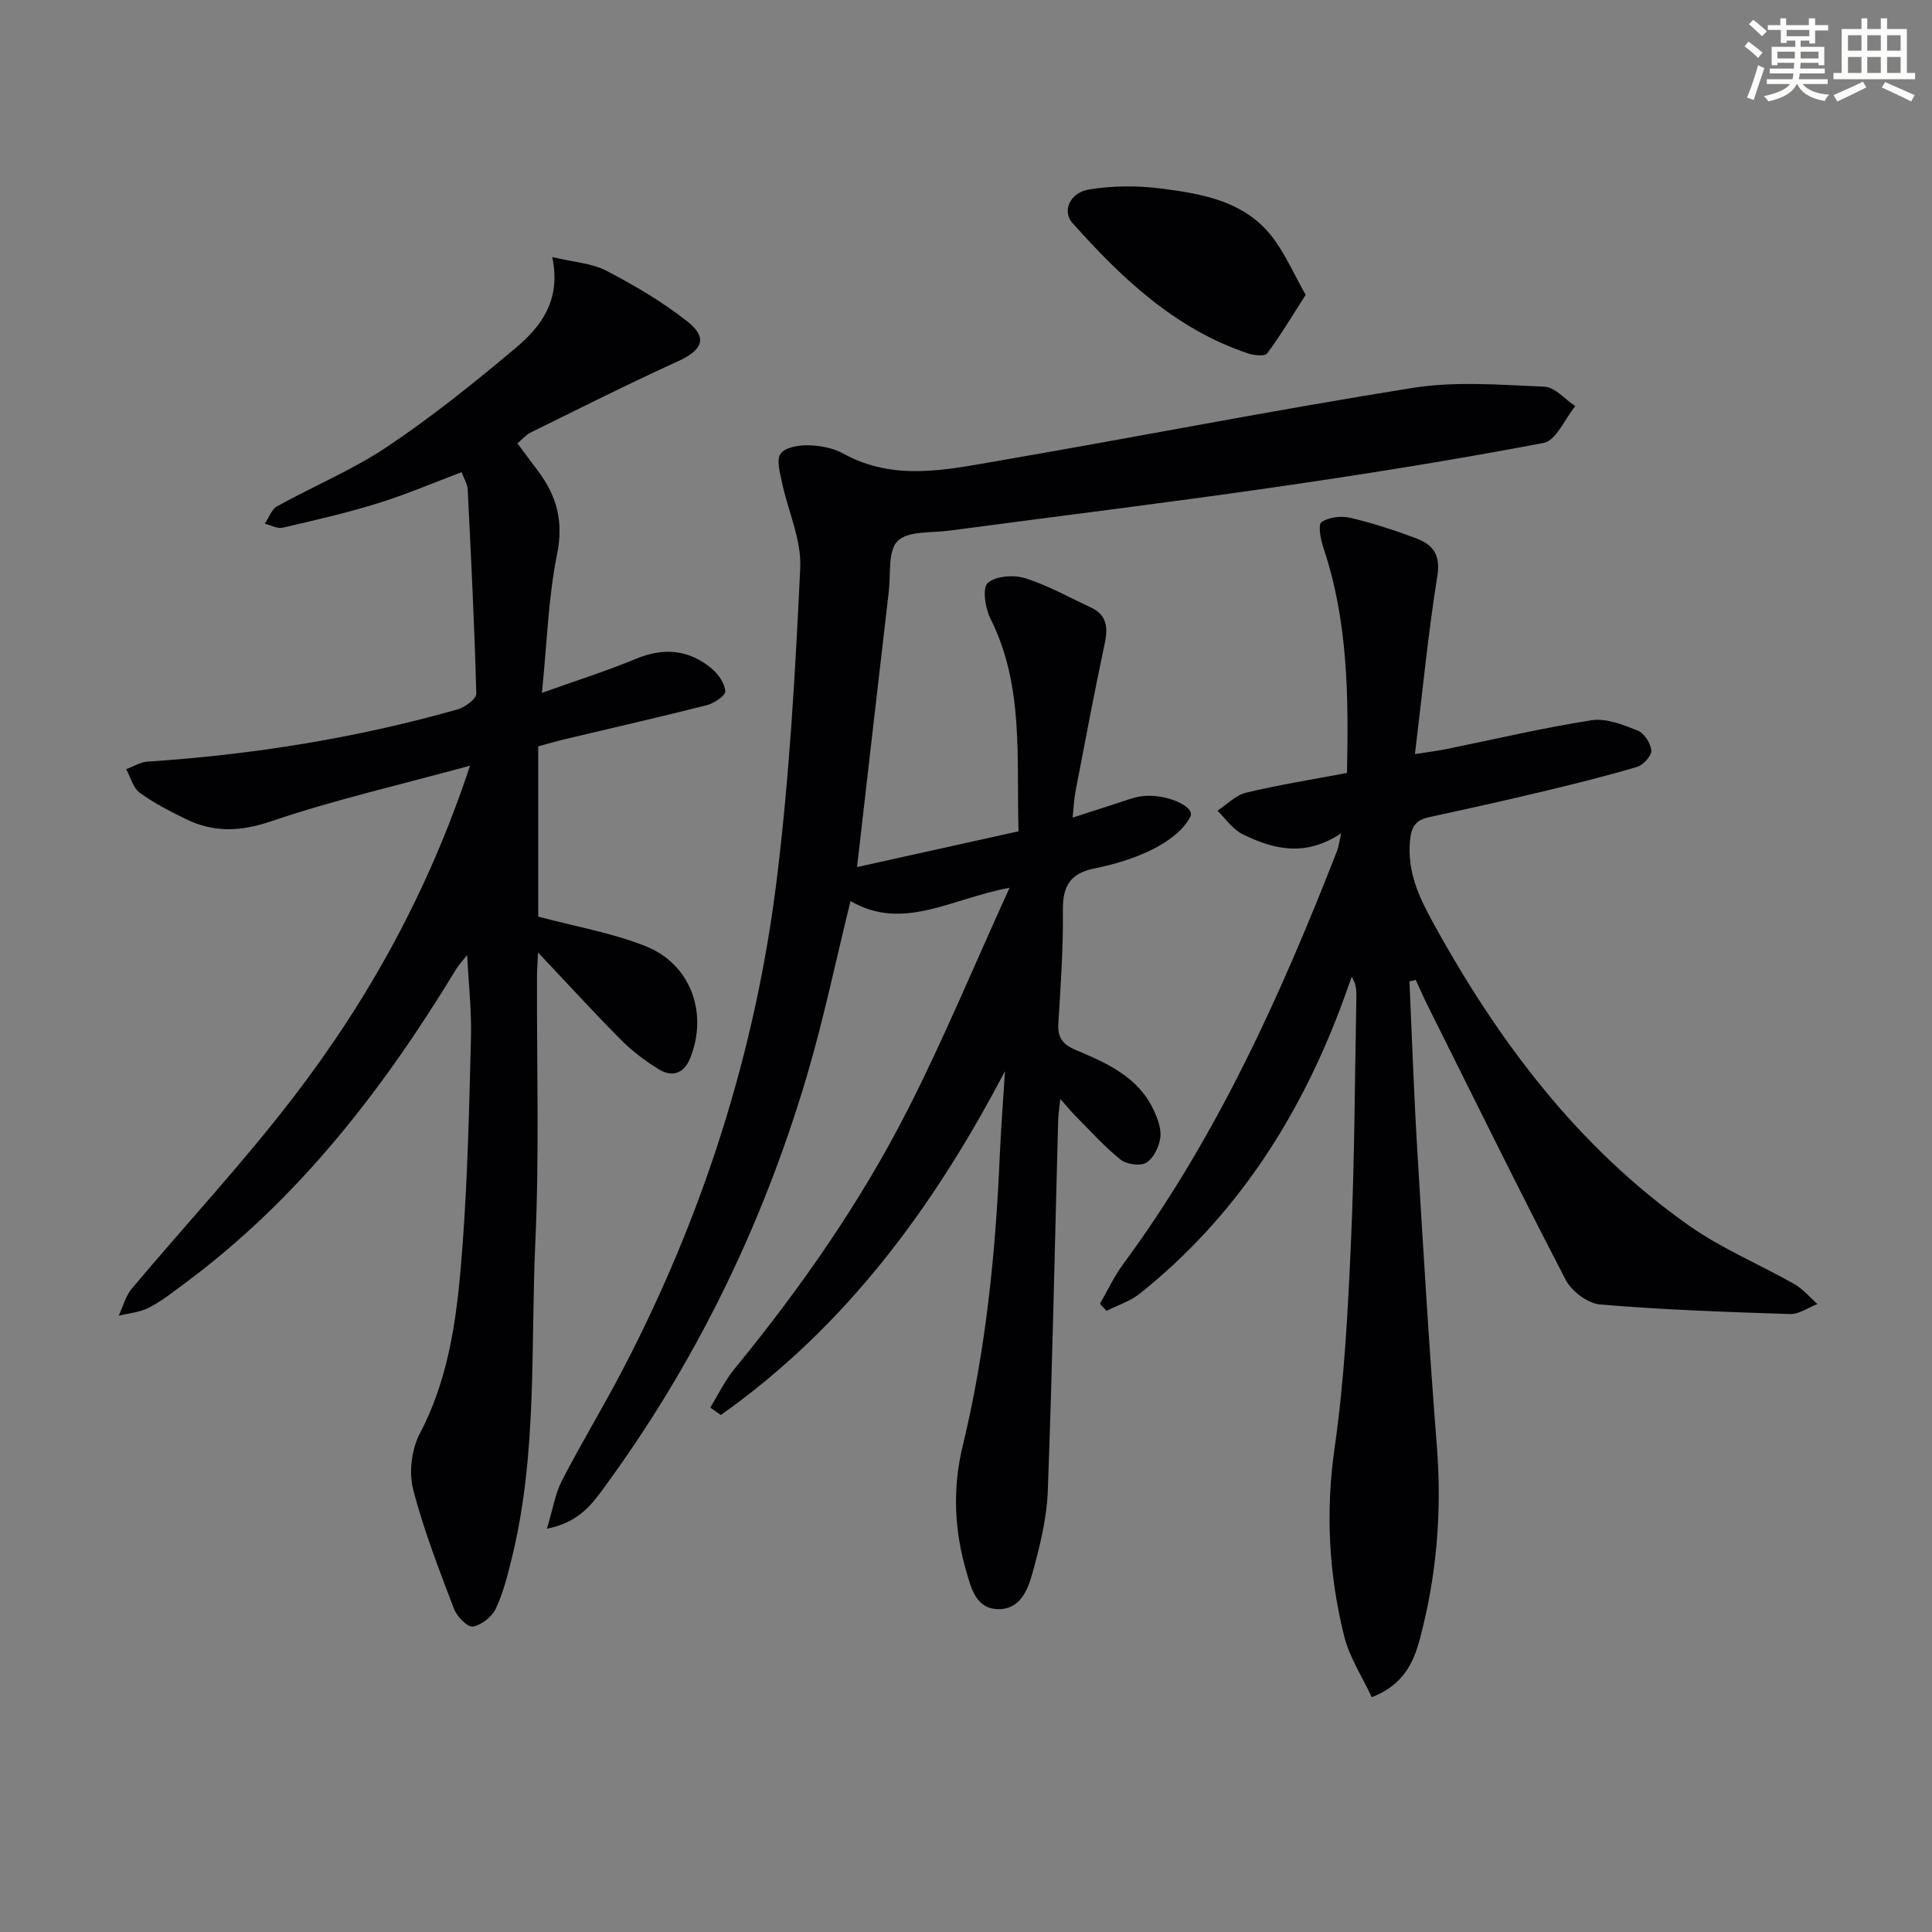
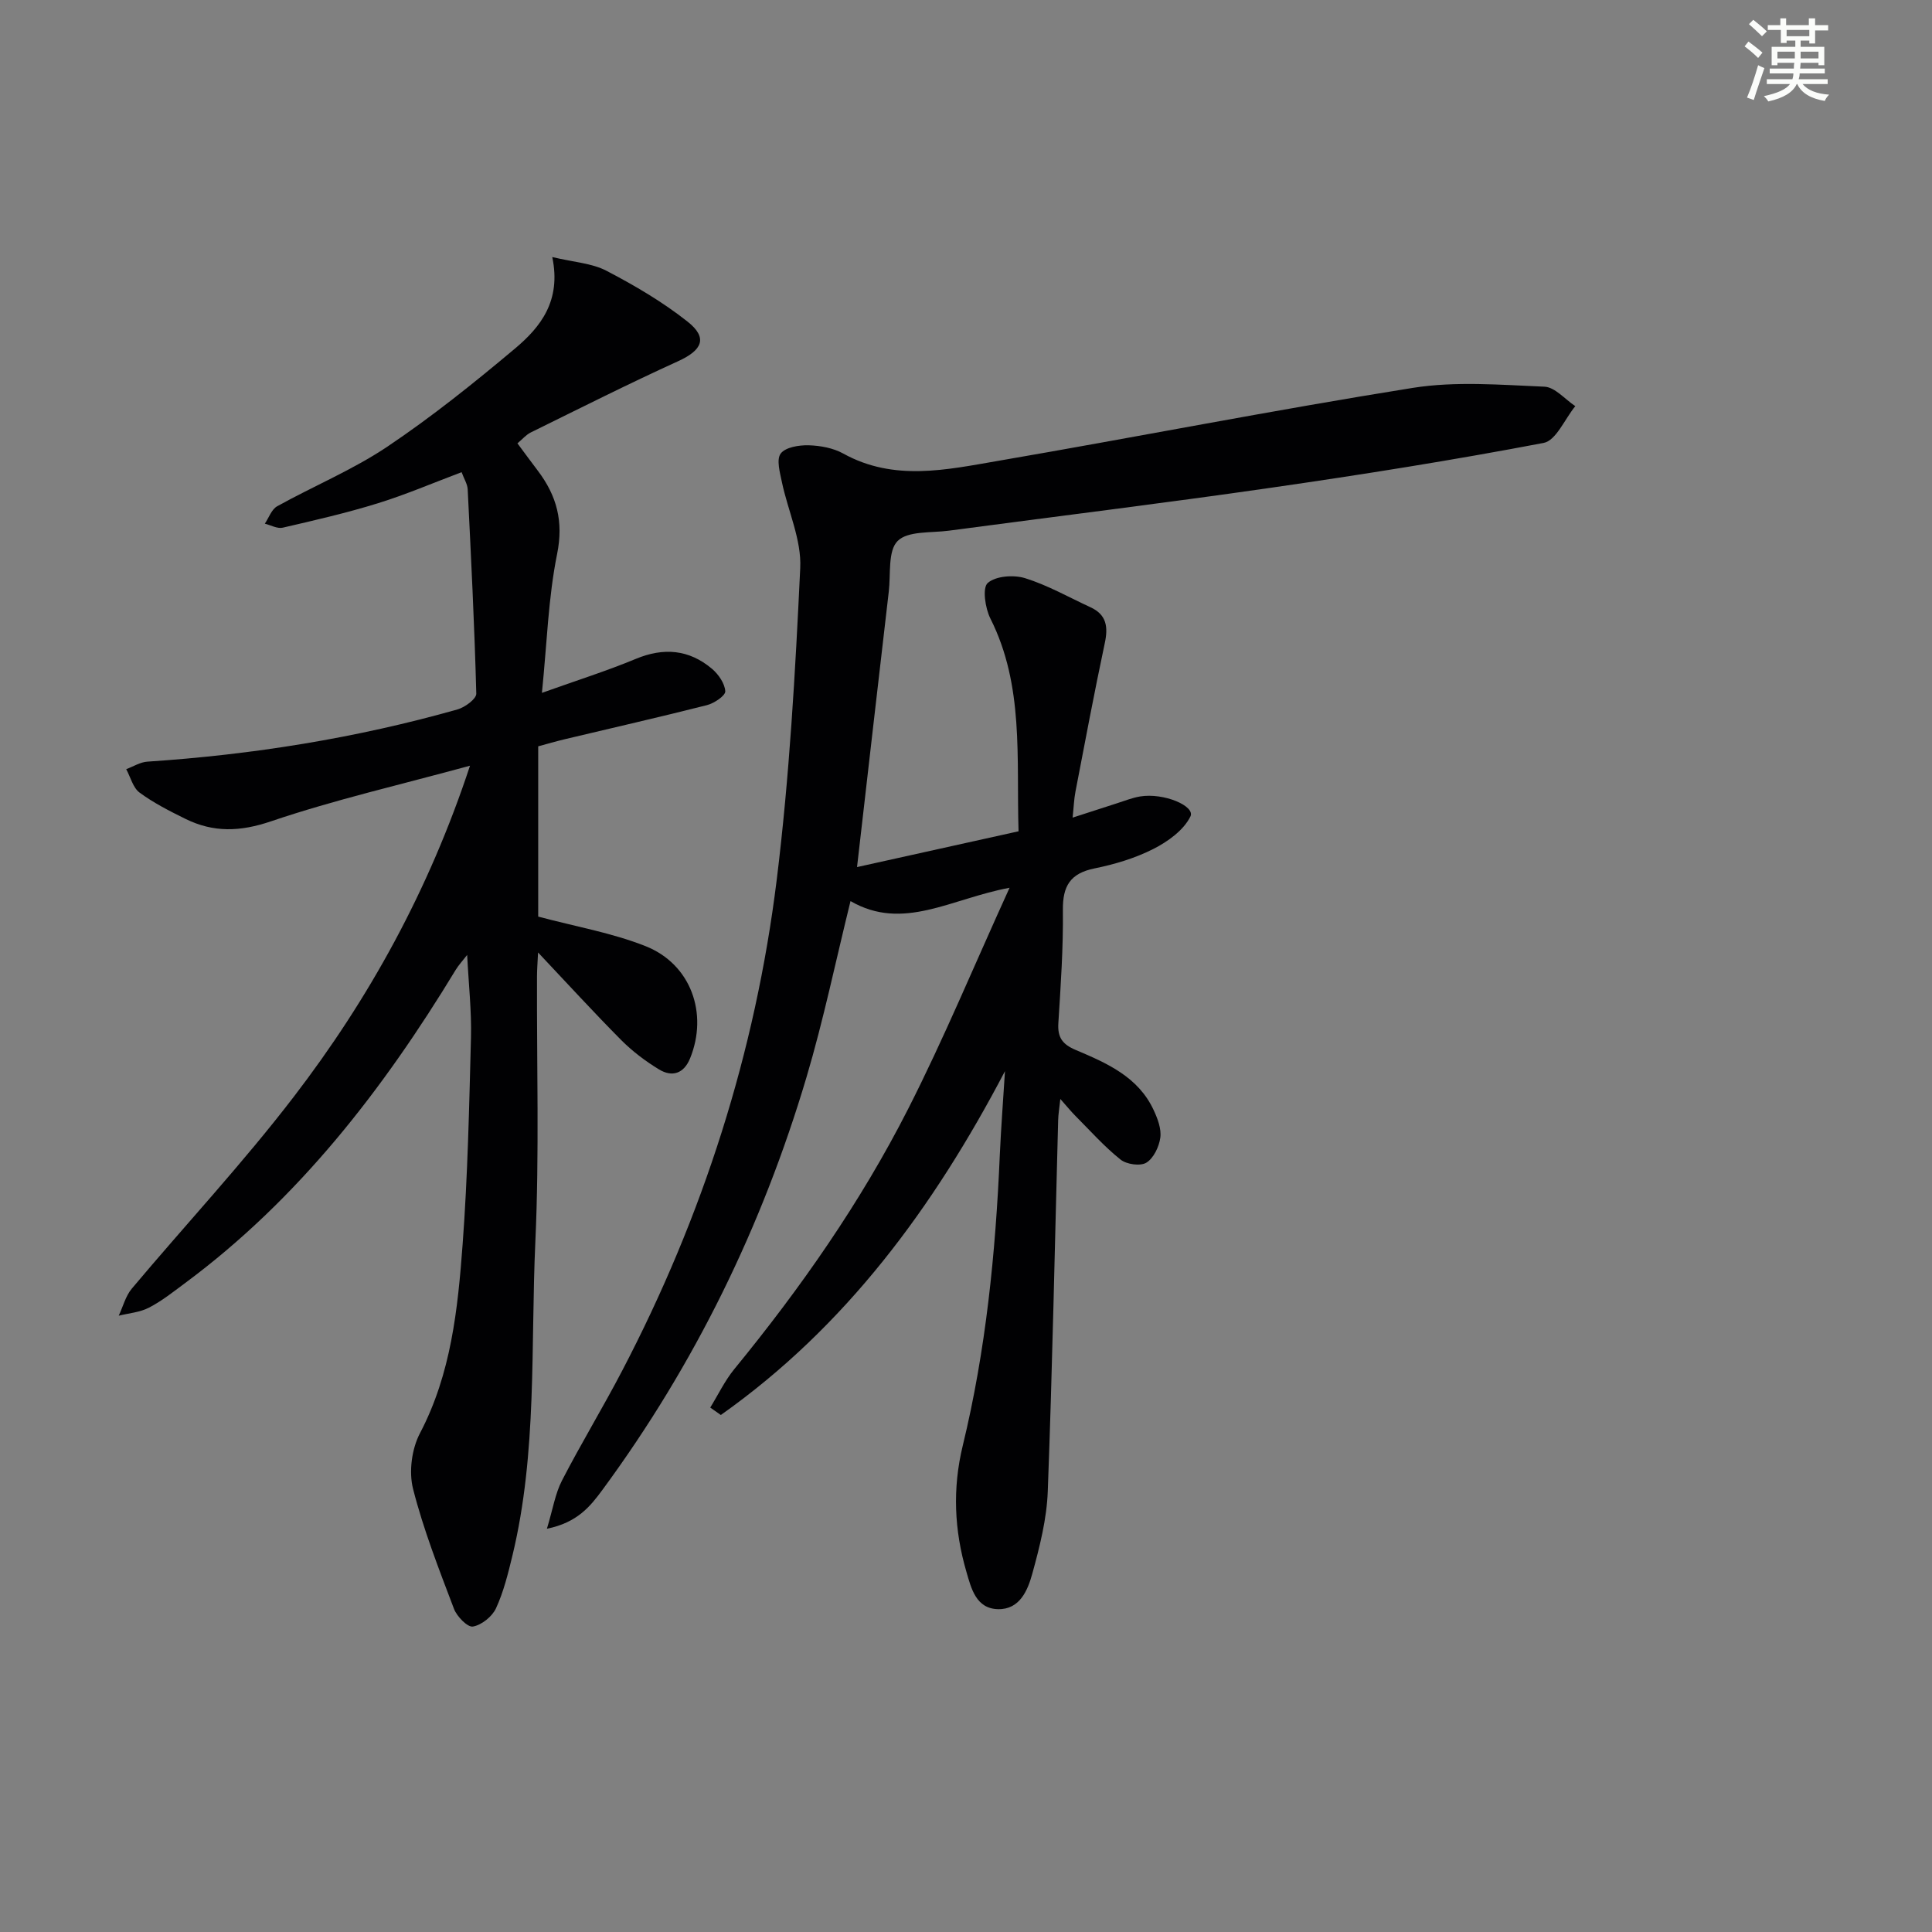
<svg xmlns="http://www.w3.org/2000/svg" enable-background="new 0 0 400 400" viewBox="0 0 400 400">
  <rect x="0" y="0" width="400" height="400" fill="#808080" stroke="none" />
  <g fill="#010103">
    <path d="m208.07 221.77c-14.78 28.2-32.97 52.91-58.83 71.19-.73-.51-1.46-1.03-2.19-1.54 1.64-2.66 3.01-5.55 4.97-7.95 13.75-16.79 26.16-34.53 35.99-53.86 7.41-14.57 13.68-29.73 21.01-45.81-12.13 2.25-22.05 9.07-32.93 2.76-3.09 12.51-5.6 24.65-9.12 36.49-9.17 30.85-23.11 59.42-42.22 85.38-2.5 3.4-5.2 6.81-11.52 8.08 1.24-4.08 1.72-7.27 3.12-9.98 3.96-7.68 8.47-15.08 12.47-22.75 16.7-31.96 27.57-65.88 31.99-101.61 2.64-21.41 3.85-43.02 4.87-64.58.28-5.84-2.54-11.81-3.79-17.75-.41-1.98-1.18-4.69-.26-5.93.98-1.32 3.79-1.77 5.78-1.72 2.43.07 5.1.56 7.19 1.72 10.5 5.81 21.38 3.34 32.09 1.5 28.62-4.92 57.12-10.53 85.79-15.1 8.9-1.42 18.2-.63 27.28-.25 2.18.09 4.26 2.62 6.39 4.03-2.17 2.63-3.98 7.12-6.55 7.61-18.74 3.57-37.61 6.57-56.5 9.29-22.18 3.2-44.43 5.92-66.64 8.88-3.66.49-8.48.01-10.61 2.13-2.06 2.05-1.41 6.88-1.84 10.5-2.17 18.63-4.3 37.26-6.57 57.02 11.11-2.46 22.13-4.9 33.44-7.41-.47-15.24 1.17-30.13-5.83-44.05-1.08-2.15-1.7-6.35-.55-7.36 1.66-1.46 5.38-1.73 7.75-.99 4.68 1.46 9.04 3.95 13.53 6.02 3.35 1.54 3.67 4.09 2.95 7.44-2.17 10.22-4.1 20.48-6.07 30.74-.3 1.55-.35 3.16-.59 5.37 3.54-1.15 6.36-2.07 9.19-2.97 1.58-.5 3.15-1.14 4.77-1.41 4.93-.82 11.5 2 10.43 4.15-1.4 2.84-4.66 5.19-7.64 6.7-3.79 1.93-8.04 3.2-12.23 4.05-5.01 1.02-6.59 3.65-6.53 8.62.09 7.81-.45 15.63-.94 23.43-.19 2.96.87 4.38 3.59 5.53 6.43 2.72 12.96 5.56 16.15 12.47.82 1.76 1.62 3.88 1.37 5.7-.26 1.88-1.39 4.25-2.89 5.17-1.24.76-4.09.36-5.34-.64-3.36-2.68-6.25-5.94-9.3-9-.92-.92-1.74-1.94-3.17-3.55-.21 1.96-.42 3.17-.45 4.38-.69 25.62-1.19 51.24-2.15 76.84-.21 5.73-1.67 11.49-3.2 17.05-.94 3.43-2.59 7.45-7.08 7.36-4.58-.09-5.57-4.31-6.57-7.75-2.51-8.59-2.9-17.23-.76-26.07 4.8-19.77 6.81-39.94 7.68-60.23.26-5.76.71-11.55 1.07-17.34z" />
    <path d="m97.31 158.53c-14.5 3.96-28.09 7.07-41.22 11.52-6.39 2.17-11.9 2.34-17.69-.51-3.27-1.61-6.58-3.29-9.5-5.44-1.37-1.01-1.87-3.2-2.77-4.85 1.46-.54 2.9-1.47 4.39-1.56 21.77-1.44 43.21-4.87 64.2-10.81 1.54-.44 3.92-2.18 3.89-3.27-.37-14.1-1.08-28.2-1.78-42.29-.05-1.09-.74-2.15-1.26-3.56-5.9 2.22-11.51 4.63-17.32 6.43-6.47 2.01-13.1 3.53-19.71 5.06-1.11.26-2.47-.52-3.71-.83.83-1.23 1.39-2.95 2.55-3.6 7.55-4.19 15.64-7.54 22.78-12.32 9.23-6.19 17.95-13.19 26.48-20.35 5.27-4.43 9.6-9.86 7.7-18.93 4.48 1.07 8.22 1.27 11.24 2.85 5.84 3.05 11.61 6.43 16.76 10.51 4.27 3.37 3.08 5.92-1.98 8.22-10.26 4.67-20.34 9.75-30.46 14.73-.98.48-1.75 1.41-2.77 2.26 1.51 2.03 2.87 3.89 4.26 5.72 3.88 5.15 5.32 10.45 3.95 17.21-1.83 9.04-2.09 18.39-3.14 28.73 7.32-2.62 13.46-4.55 19.37-7.01 5.81-2.43 11.07-1.99 15.83 2.02 1.35 1.14 2.66 3.04 2.76 4.66.05.91-2.29 2.49-3.79 2.87-9.81 2.49-19.68 4.73-29.53 7.08-1.75.42-3.49.93-5.41 1.45v35.25c7.7 2.06 15.27 3.36 22.25 6.13 9.38 3.73 12.98 13.94 9.19 23.23-1.29 3.16-3.71 3.93-6.43 2.28-2.81-1.71-5.51-3.75-7.83-6.08-5.69-5.73-11.14-11.7-17.21-18.13-.1 2.04-.21 3.46-.22 4.87-.07 18.33.49 36.68-.34 54.98-.99 21.7.42 43.63-4.75 65.03-.9 3.7-1.82 7.48-3.4 10.9-.79 1.71-2.98 3.47-4.78 3.78-1.1.19-3.32-2.08-3.92-3.67-3.1-8.18-6.32-16.38-8.47-24.83-.9-3.54-.28-8.27 1.43-11.53 6.46-12.32 7.83-25.69 8.83-39.08 1.06-14.24 1.36-28.55 1.73-42.84.14-5.46-.48-10.95-.79-17.1-.97 1.25-1.77 2.1-2.36 3.07-15.05 24.8-32.56 47.47-56.11 64.92-2.4 1.78-4.78 3.68-7.42 5.04-1.87.97-4.15 1.14-6.25 1.66.89-1.89 1.42-4.07 2.72-5.62 11.13-13.25 22.97-25.94 33.48-39.65 15.66-20.4 28.01-42.79 36.53-68.6z" />
-     <path d="m291.81 203.18c.53 11.69.93 23.39 1.63 35.07 1.23 20.41 2.44 40.82 4.05 61.2 1.07 13.58-.04 26.88-3.55 39.97-1.3 4.83-3.38 9.43-9.93 11.97-1.94-4.18-4.62-8.22-5.72-12.66-3.18-12.81-3.88-25.71-1.97-39 2.03-14.12 2.76-28.47 3.39-42.74.75-16.79.78-33.6 1.11-50.41.03-1.41 0-2.81-.96-4.36-.81 2.25-1.59 4.51-2.44 6.74-8.79 23.15-21.92 43.27-41.42 58.86-1.99 1.59-4.59 2.41-6.91 3.58-.45-.49-.91-.98-1.36-1.47 1.59-2.74 2.93-5.66 4.8-8.19 19.33-26.2 32.57-55.54 44.33-85.66.28-.72.36-1.52.82-3.57-7.43 5-14.07 3.34-20.44.19-2.03-1.01-3.47-3.2-5.19-4.85 1.97-1.29 3.79-3.22 5.95-3.74 6.74-1.62 13.6-2.7 20.88-4.08.32-15.59.26-31.29-4.86-46.54-.58-1.74-1.19-4.84-.42-5.38 1.5-1.06 4.1-1.34 5.99-.9 4.67 1.1 9.26 2.6 13.75 4.31 3.36 1.28 4.94 3.39 4.25 7.71-1.91 11.93-3.07 23.97-4.64 36.89 2.72-.42 4.57-.64 6.4-1.01 10.04-2.04 20.03-4.41 30.15-5.99 3.03-.47 6.53.93 9.56 2.13 1.35.53 2.71 2.64 2.82 4.13.08 1.1-1.67 3.02-2.95 3.4-6.67 1.97-13.43 3.64-20.19 5.25-7.58 1.81-15.2 3.5-22.82 5.14-2.84.61-3.76 2-4.01 5.06-.53 6.38 1.88 11.5 4.82 16.85 13.47 24.51 29.96 46.47 53.04 62.72 6.73 4.74 14.52 7.96 21.72 12.05 1.8 1.02 3.2 2.74 4.79 4.13-1.89.73-3.8 2.14-5.67 2.08-13.11-.42-26.24-.88-39.31-1.98-2.55-.21-5.9-2.72-7.13-5.08-9.72-18.71-19.02-37.64-28.44-56.51-.92-1.85-1.75-3.74-2.62-5.61-.43.1-.87.2-1.3.3z" />
-     <path d="m270.32 61.05c-2.79 4.34-5.18 8.38-7.97 12.12-.48.65-2.75.41-4-.01-15.02-5.05-26.08-15.52-36.32-27-2.16-2.43-.58-6.26 3.45-6.93 4.79-.79 9.87-.83 14.71-.22 8.91 1.12 17.95 2.66 23.72 10.72 2.34 3.27 4.01 7.02 6.41 11.32z" />
+     <path d="m270.32 61.05z" />
  </g>
  <path d="m361.2 9.6.8-1c.9.7 1.9 1.4 2.9 2.3l-.9 1.1c-1-1-2-1.8-2.8-2.4zm.5 10.6c.9-2.1 1.6-4.3 2.3-6.7.4.2.8.4 1.3.6-.7 2.1-1.5 4.3-2.2 6.6zm.4-15.2.9-.9c1 .8 2 1.6 2.8 2.4l-1 1c-.9-.9-1.8-1.7-2.7-2.5zm12.5-1.2h1.2v1.4h2.7v1.1h-2.7v2.7h-1.2v-.6h-1.8v1.3h4.9v3.8h-1.2v-.5h-3.7c0 .4-.1.9-.1 1.2h5.1v1h-5.2c0 .5-.1.9-.2 1.2h6v1h-5.2c1.1 1.3 2.9 2 5.5 2.2-.4.4-.7.8-.9 1.3-2.9-.5-4.8-1.6-5.7-3.5h-.1c-.8 1.7-2.7 2.9-5.9 3.6-.2-.4-.6-.8-.9-1.1 2.8-.6 4.6-1.4 5.4-2.5h-4.8v-1h5.3c.1-.3.2-.7.2-1.2h-4.9v-1h5c0-.4 0-.8.1-1.2h-3.5v.5h-1.2v-3.8h4.9v-1.3h-1.8v.5h-1.2v-2.7h-2.7v-1h2.6v-1.4h1.2v1.4h4.7v-1.4zm-6.6 8.3h3.6c0-.4 0-.9 0-1.4h-3.6zm1.9-4.6h4.7v-1.3h-4.7zm6.6 3.2h-3.7v1.4h3.7z" fill="#fbfcfa" />
-   <path d="m385.3 3.8h1.3v2.2h2.8v-2.2h1.3v2.2h4.1v9.1h1.7v1.3h-16.9v-1.3h1.7v-9.1h4.1v-2.2zm.4 13.1.7 1.2c-1.8.9-3.8 1.9-6 2.9-.2-.4-.5-.8-.8-1.3 2.3-1 4.3-1.9 6.1-2.8zm-3.1-6.4h2.8v-3.2h-2.8zm0 4.6h2.8v-3.3h-2.8zm4-4.6h2.8v-3.2h-2.8zm0 4.6h2.8v-3.3h-2.8zm3.7 1.9c2.1.9 4.1 1.8 6.1 2.7l-.7 1.3c-2.2-1.1-4.2-2-6.1-2.9zm3.2-9.7h-2.8v3.2h2.8zm-2.8 7.8h2.8v-3.3h-2.8z" fill="#fbfcfa" />
</svg>